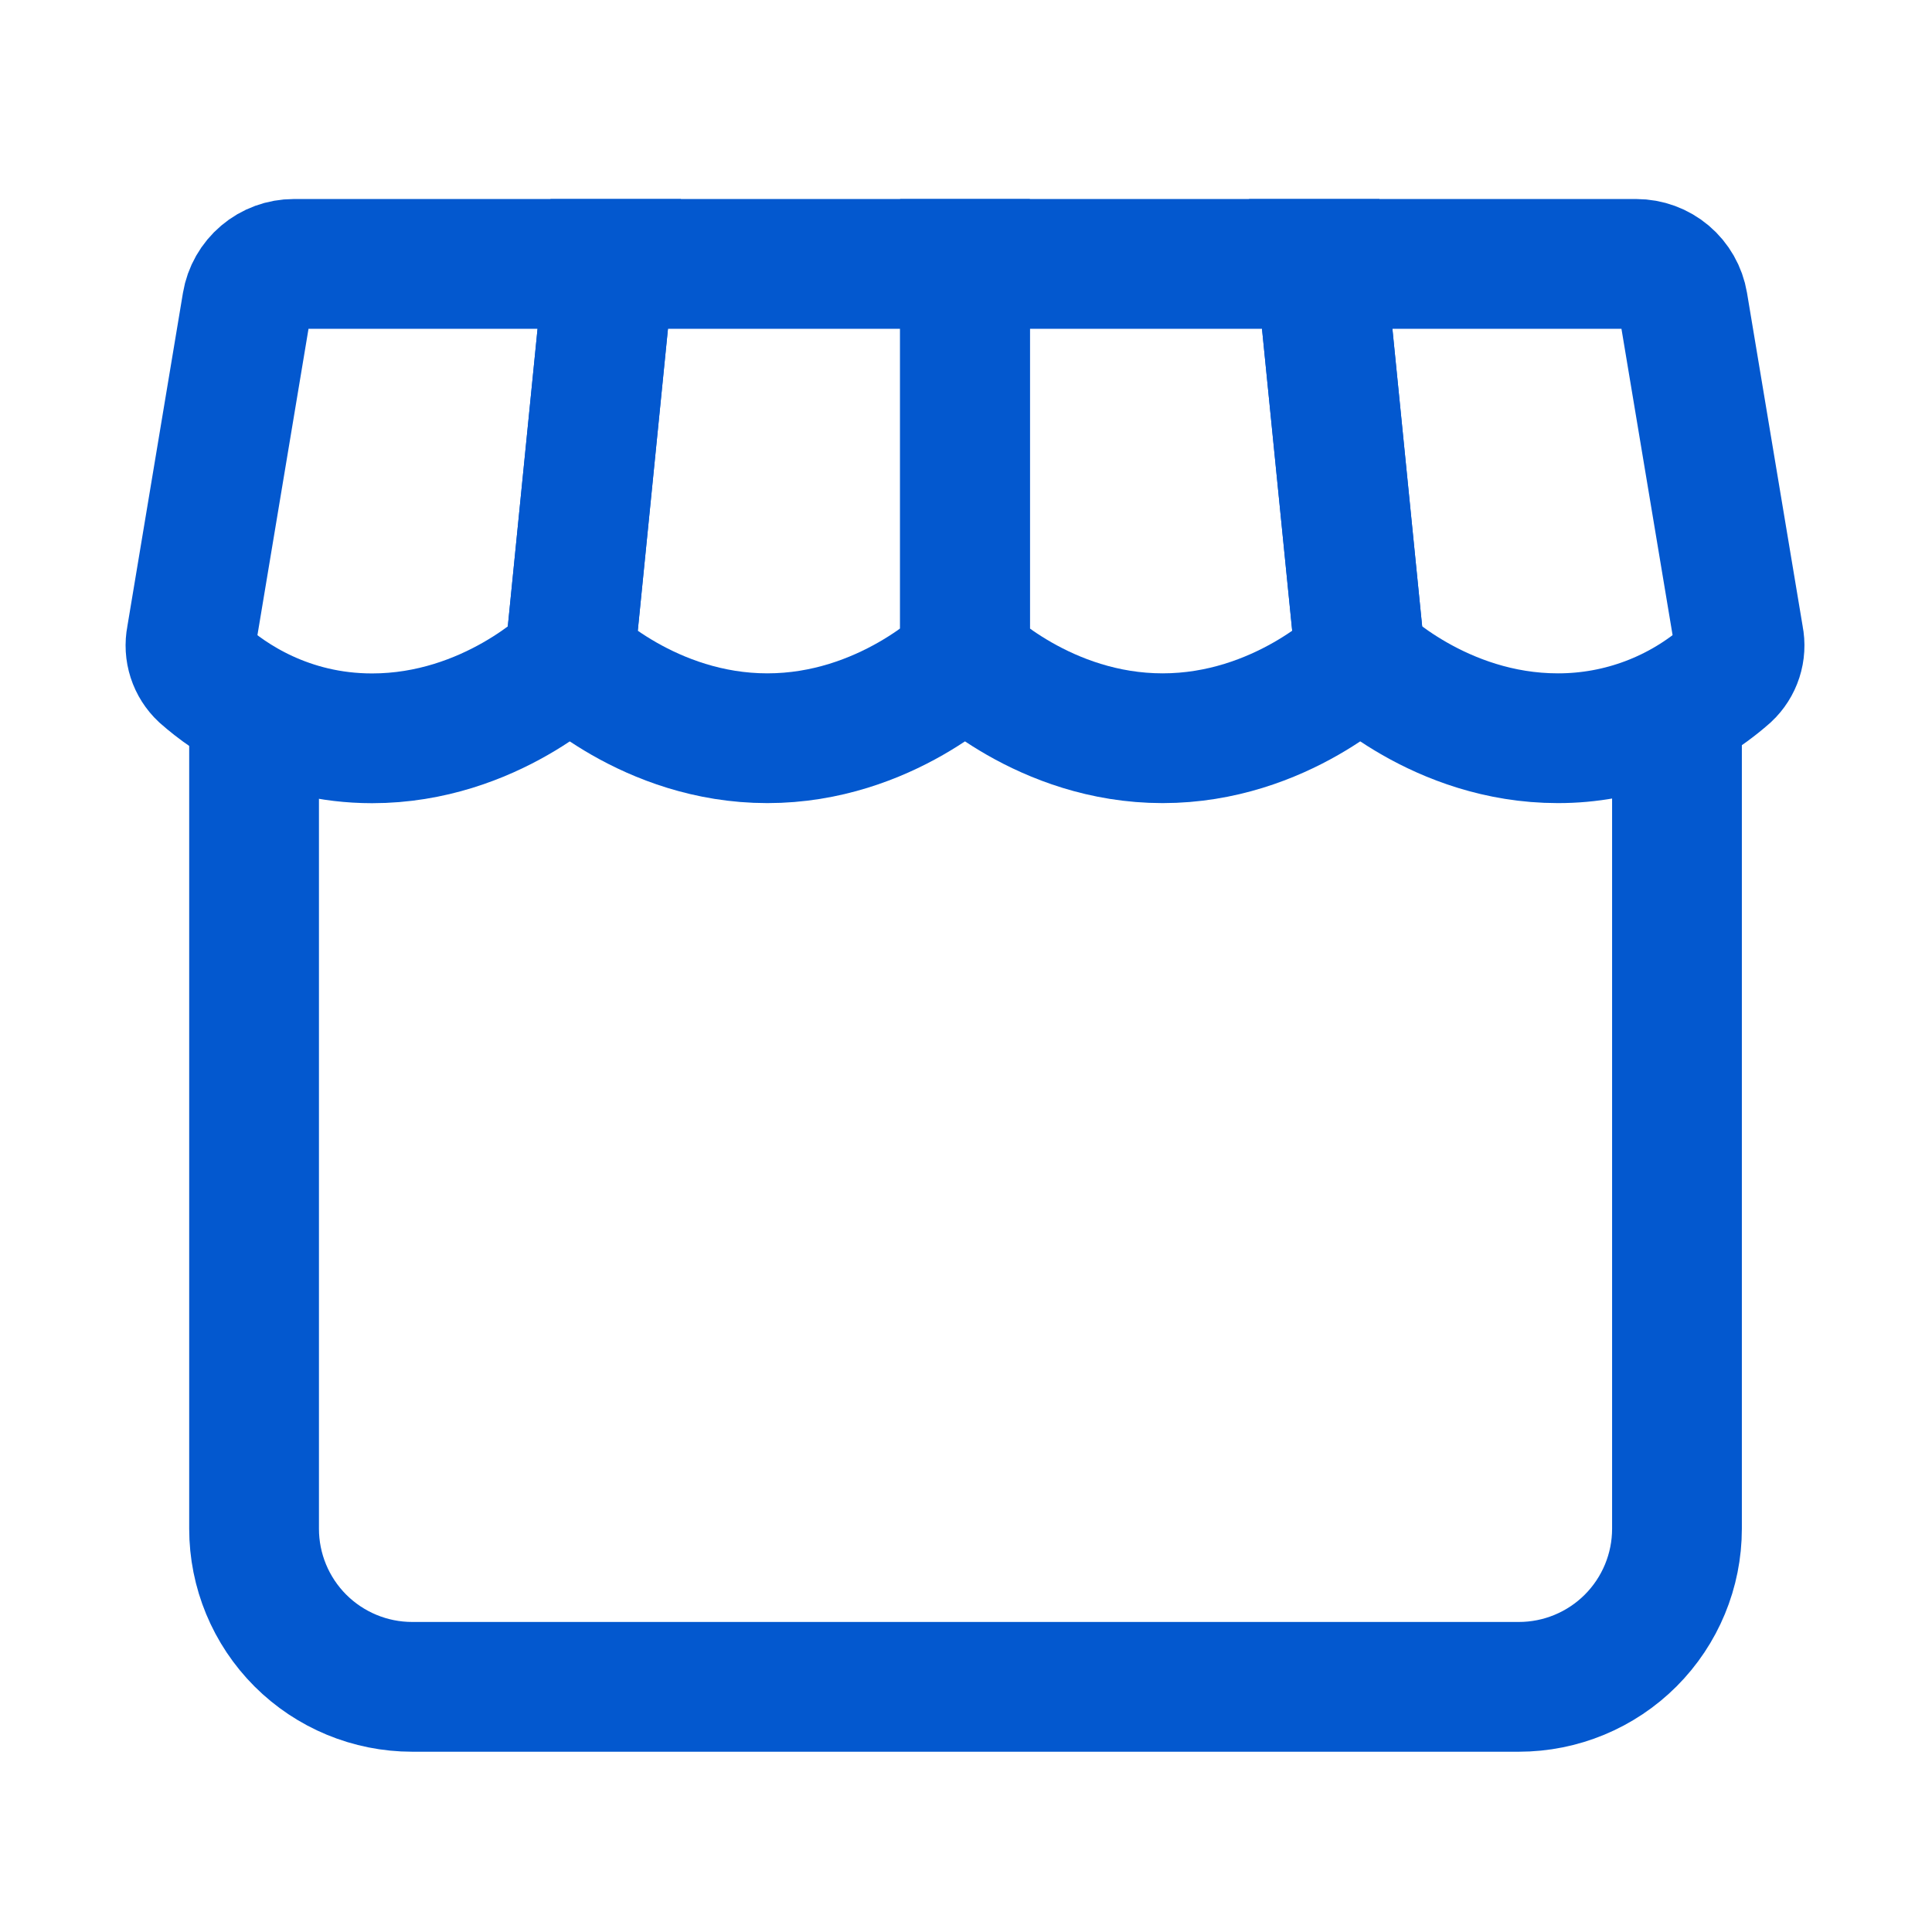
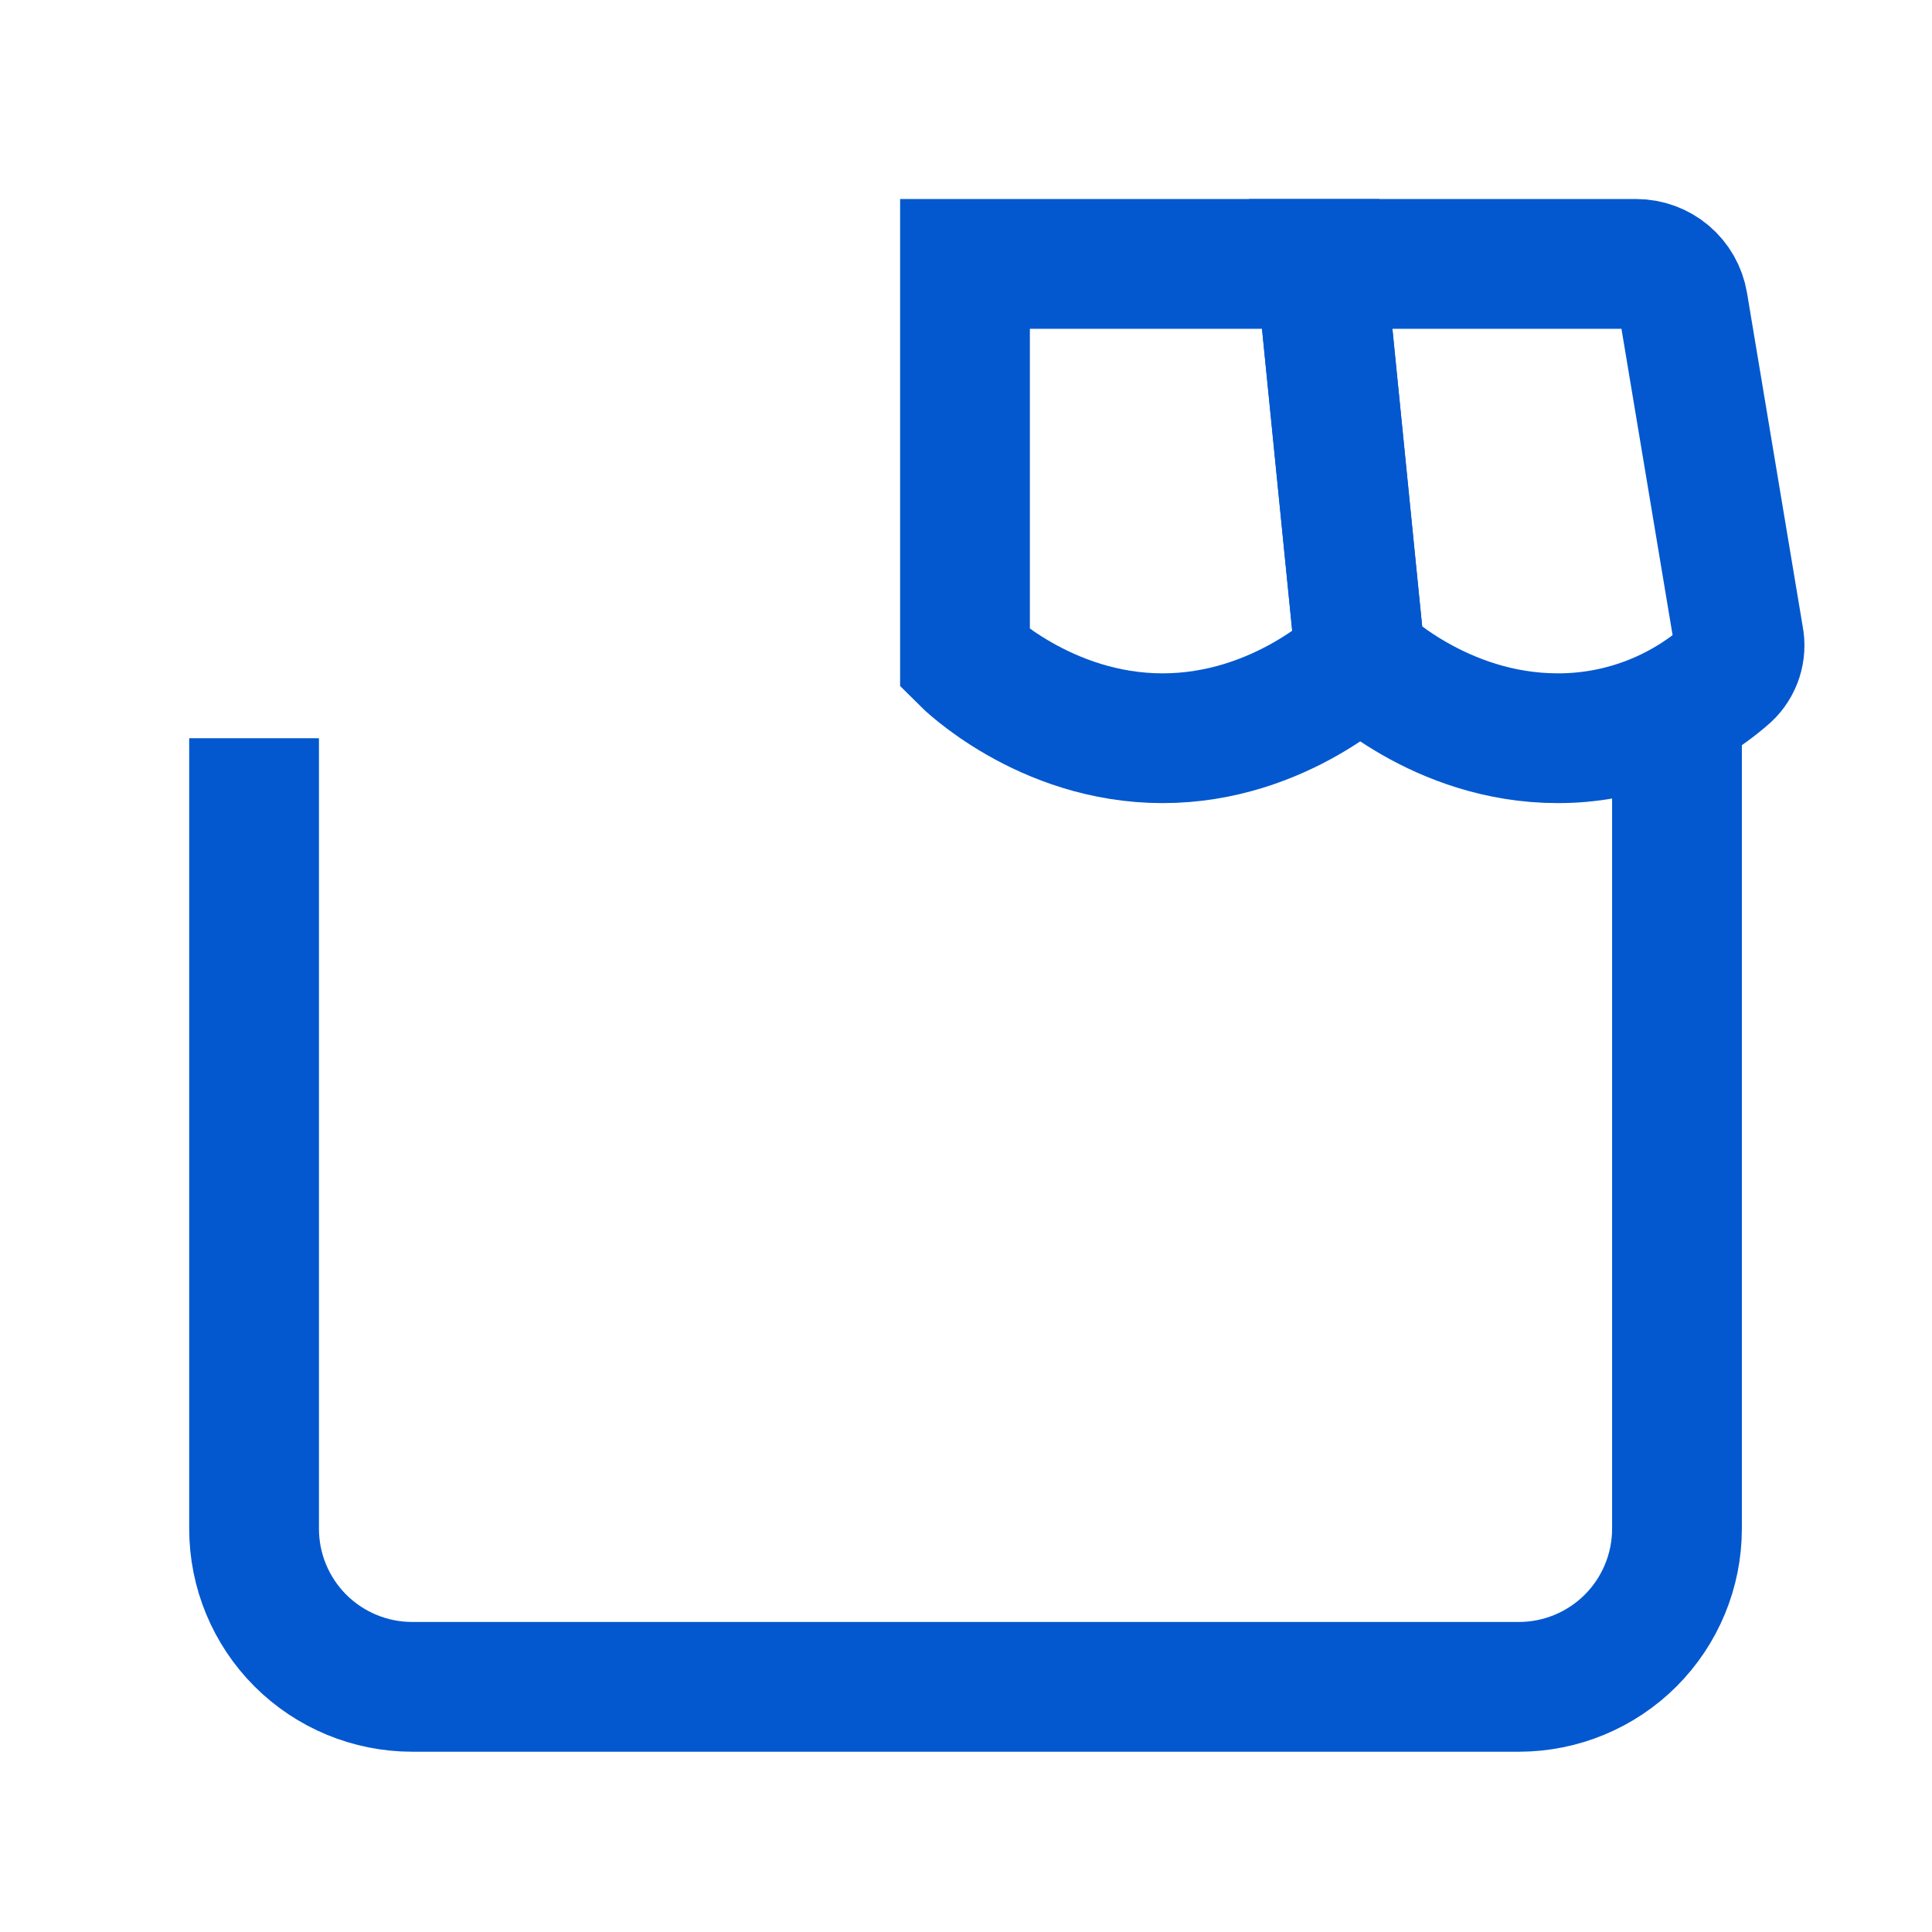
<svg xmlns="http://www.w3.org/2000/svg" width="67" height="67" viewBox="0 0 67 67" fill="none">
  <g id="iconoir:shop">
    <g id="Group">
      <path id="Vector" d="M8.811 25.601V53.015C8.811 54.469 9.388 55.863 10.416 56.892C11.445 57.92 12.839 58.498 14.293 58.498H52.673C54.127 58.498 55.522 57.92 56.55 56.892C57.578 55.863 58.156 54.469 58.156 53.015V25.601" stroke="#0358CF" stroke-width="4.5" />
      <path id="Vector_2" d="M56.745 9.152H45.801L47.172 22.859C47.172 22.859 49.913 25.601 54.025 25.601C56.184 25.604 58.269 24.818 59.889 23.391C60.06 23.231 60.188 23.03 60.26 22.807C60.332 22.584 60.346 22.346 60.3 22.116L58.365 10.523C58.3 10.14 58.102 9.792 57.805 9.541C57.509 9.291 57.133 9.153 56.745 9.152Z" stroke="#0358CF" stroke-width="4.5" />
      <path id="Vector_3" d="M45.801 9.152L47.172 22.859C47.172 22.859 44.431 25.601 40.318 25.601C36.206 25.601 33.465 22.859 33.465 22.859V9.152H45.801Z" stroke="#0358CF" stroke-width="4.5" />
-       <path id="Vector_4" d="M33.465 9.152V22.859C33.465 22.859 30.723 25.601 26.611 25.601C22.499 25.601 19.758 22.859 19.758 22.859L21.128 9.152H33.465Z" stroke="#0358CF" stroke-width="4.5" />
-       <path id="Vector_5" d="M21.128 9.152H10.187C9.798 9.152 9.421 9.29 9.124 9.542C8.827 9.793 8.628 10.142 8.564 10.526L6.631 22.119C6.586 22.349 6.6 22.587 6.672 22.81C6.744 23.033 6.872 23.234 7.043 23.394C7.942 24.189 9.951 25.604 12.904 25.604C17.016 25.604 19.757 22.862 19.757 22.862L21.128 9.152Z" stroke="#0358CF" stroke-width="4.5" />
    </g>
  </g>
</svg>